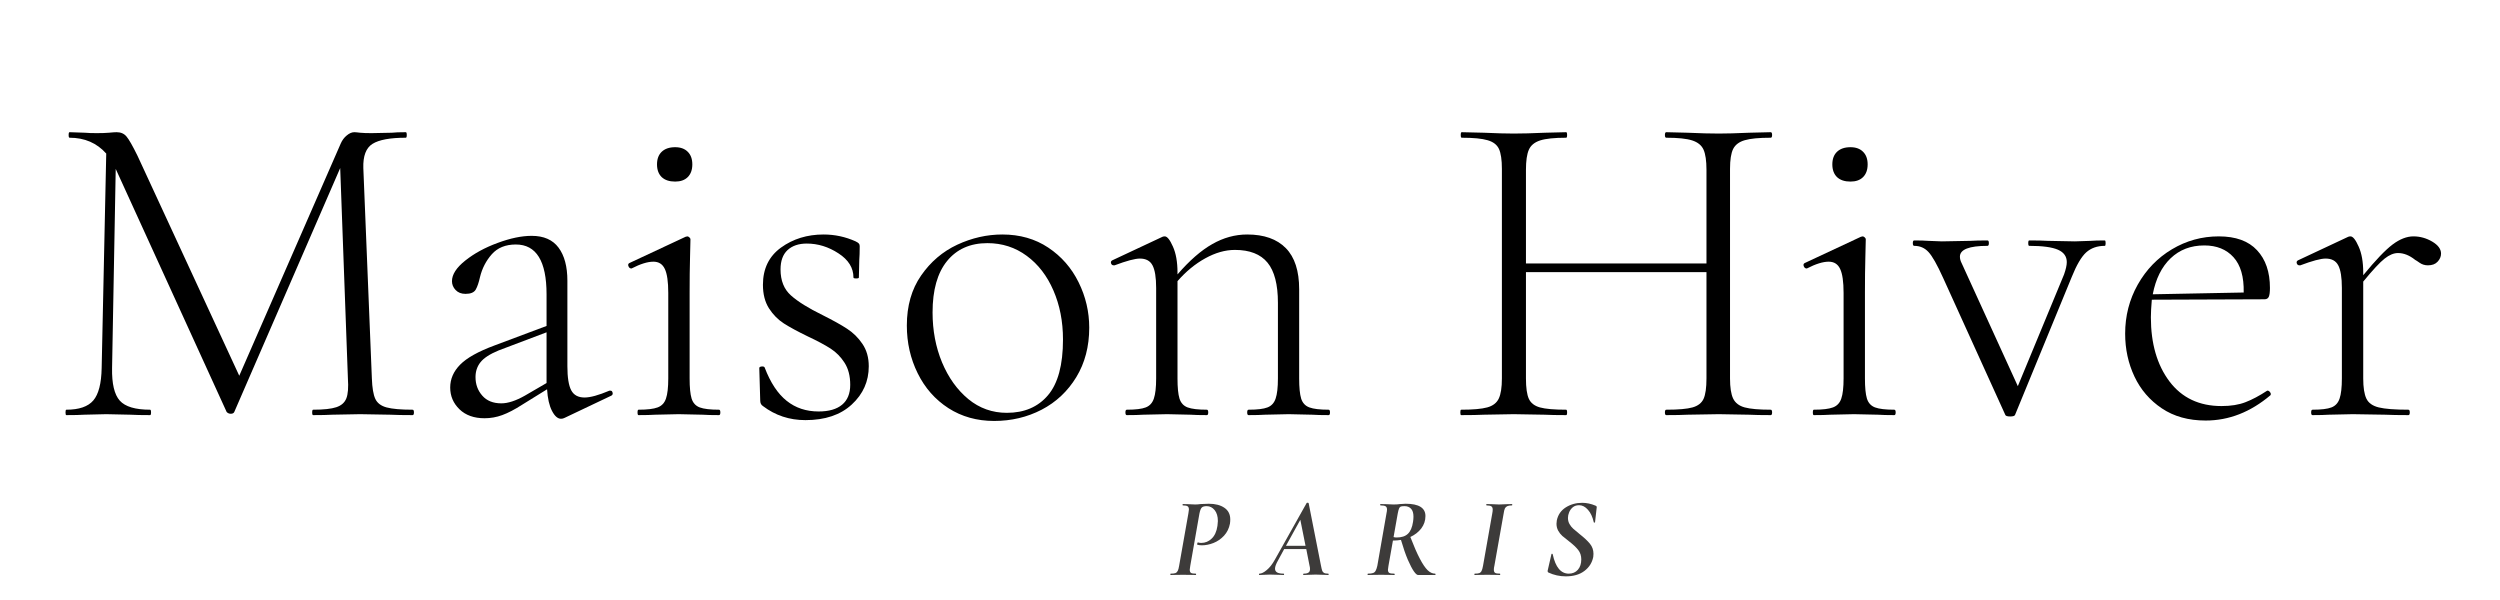
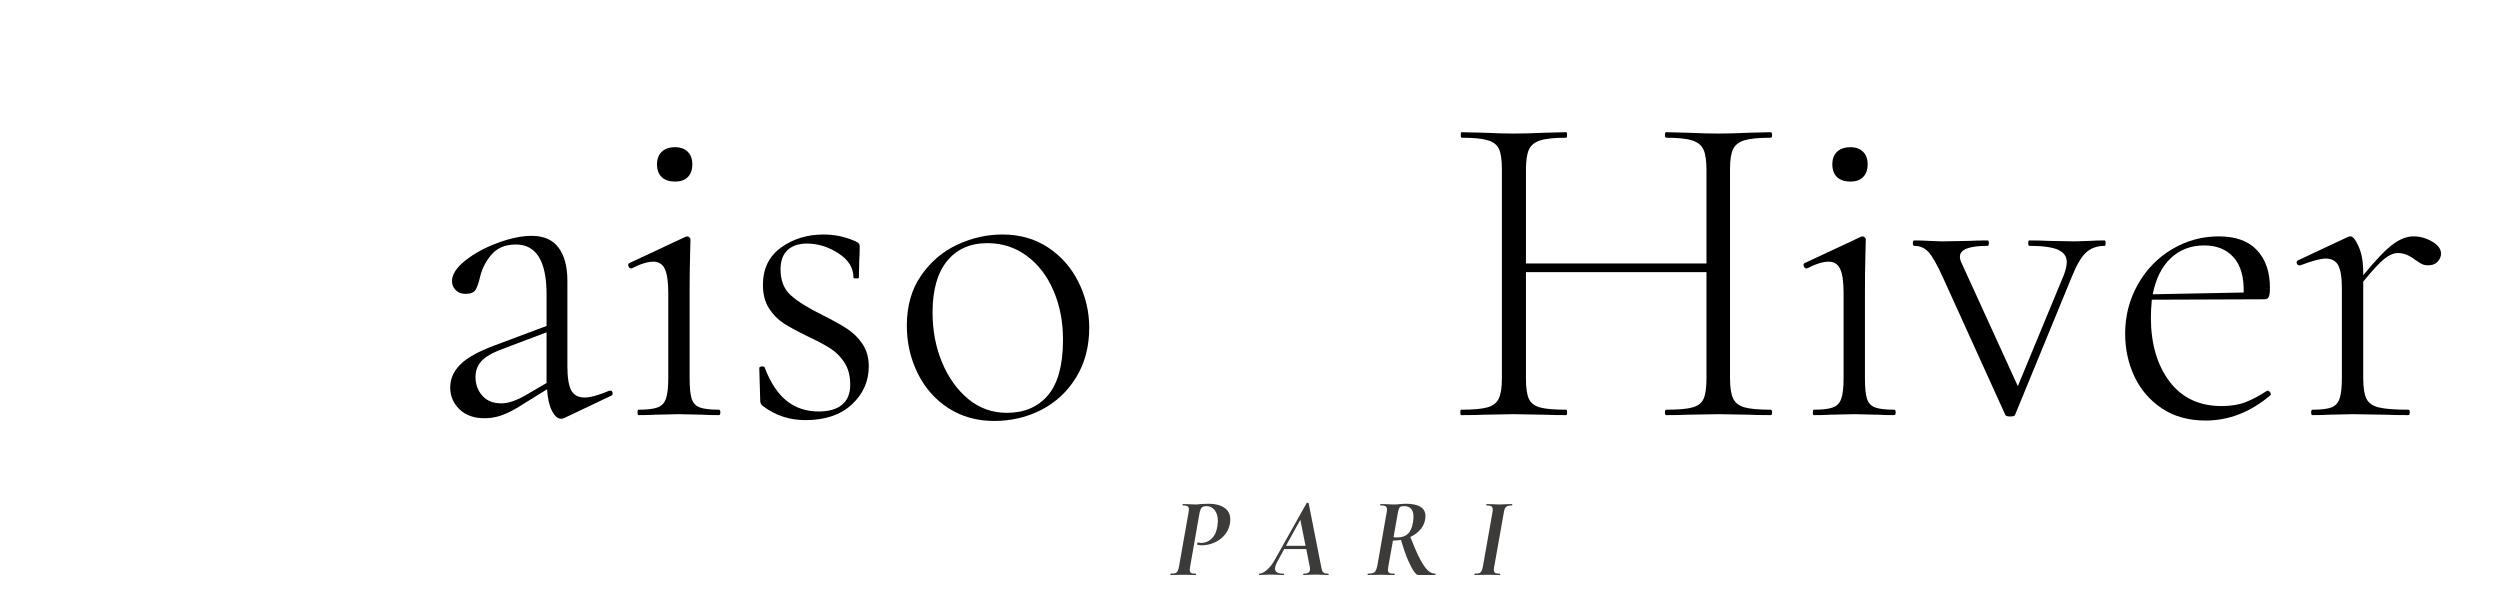
<svg xmlns="http://www.w3.org/2000/svg" version="1.0" preserveAspectRatio="xMidYMid meet" height="120" viewBox="0 0 375 90" zoomAndPan="magnify" width="500">
  <defs>
    <g />
    <clipPath id="25487f3a26">
      <rect height="82" y="0" width="363" x="0" />
    </clipPath>
  </defs>
  <rect fill-opacity="1" height="108" y="-9" fill="#ffffff" width="450" x="-37.5" />
  <rect fill-opacity="1" height="108" y="-9" fill="#ffffff" width="450" x="-37.5" />
  <g transform="matrix(1, 0, 0, 1, 6, -0)">
    <g clip-path="url(#25487f3a26)">
      <g fill-opacity="1" fill="#000000">
        <g transform="translate(1.108, 62.268)">
          <g>
-             <path d="M 54.781 -0.812 C 54.914 -0.812 54.984 -0.676 54.984 -0.406 C 54.984 -0.133 54.914 0 54.781 0 C 53.383 0 52.281 -0.02 51.469 -0.062 L 46.906 -0.141 L 42.703 -0.062 C 42.023 -0.02 41.078 0 39.859 0 C 39.766 0 39.719 -0.133 39.719 -0.406 C 39.719 -0.676 39.766 -0.812 39.859 -0.812 C 41.441 -0.812 42.602 -0.938 43.344 -1.188 C 44.094 -1.438 44.594 -1.879 44.844 -2.516 C 45.094 -3.148 45.172 -4.145 45.078 -5.5 L 43.922 -37.062 L 28.031 -0.469 C 27.945 -0.289 27.77 -0.203 27.5 -0.203 C 27.27 -0.203 27.066 -0.289 26.891 -0.469 L 10.312 -36.797 L 10.25 -36.938 L 9.703 -7.062 C 9.66 -4.707 10.047 -3.078 10.859 -2.172 C 11.672 -1.266 13.188 -0.812 15.406 -0.812 C 15.5 -0.812 15.547 -0.676 15.547 -0.406 C 15.547 -0.133 15.5 0 15.406 0 C 14.145 0 13.172 -0.02 12.484 -0.062 L 8.828 -0.141 L 5.5 -0.062 C 4.906 -0.02 4.02 0 2.844 0 C 2.758 0 2.719 -0.133 2.719 -0.406 C 2.719 -0.676 2.758 -0.812 2.844 -0.812 C 4.75 -0.812 6.098 -1.273 6.891 -2.203 C 7.68 -3.129 8.098 -4.75 8.141 -7.062 L 8.828 -39.234 C 7.422 -40.816 5.586 -41.609 3.328 -41.609 C 3.234 -41.609 3.188 -41.742 3.188 -42.016 C 3.188 -42.297 3.234 -42.438 3.328 -42.438 L 5.641 -42.359 C 6.086 -42.316 6.676 -42.297 7.406 -42.297 C 8.125 -42.297 8.734 -42.316 9.234 -42.359 C 9.734 -42.41 10.117 -42.438 10.391 -42.438 C 11.023 -42.438 11.52 -42.219 11.875 -41.781 C 12.238 -41.352 12.785 -40.395 13.516 -38.906 L 28.781 -5.906 L 44 -40.734 C 44.219 -41.234 44.52 -41.641 44.906 -41.953 C 45.289 -42.273 45.664 -42.438 46.031 -42.438 C 46.207 -42.438 46.5 -42.41 46.906 -42.359 C 47.32 -42.316 47.891 -42.297 48.609 -42.297 L 51.672 -42.359 C 52.117 -42.41 52.816 -42.438 53.766 -42.438 C 53.859 -42.438 53.906 -42.297 53.906 -42.016 C 53.906 -41.742 53.859 -41.609 53.766 -41.609 C 51.41 -41.609 49.742 -41.301 48.766 -40.688 C 47.797 -40.082 47.336 -38.875 47.391 -37.062 L 48.672 -5.5 C 48.723 -4.094 48.895 -3.07 49.188 -2.438 C 49.477 -1.812 50.039 -1.383 50.875 -1.156 C 51.719 -0.926 53.02 -0.812 54.781 -0.812 Z M 54.781 -0.812" />
-           </g>
+             </g>
        </g>
      </g>
      <g fill-opacity="1" fill="#000000">
        <g transform="translate(57.452, 62.268)">
          <g>
            <path d="M 28.109 -3.672 C 28.285 -3.672 28.395 -3.566 28.438 -3.359 C 28.488 -3.16 28.426 -3.016 28.25 -2.922 L 21.25 0.406 C 21.07 0.5 20.891 0.547 20.703 0.547 C 20.203 0.547 19.75 0.148 19.344 -0.641 C 18.938 -1.43 18.691 -2.508 18.609 -3.875 L 14.875 -1.562 C 13.738 -0.832 12.738 -0.312 11.875 0 C 11.02 0.312 10.141 0.469 9.234 0.469 C 7.648 0.469 6.395 0.02 5.469 -0.875 C 4.539 -1.781 4.078 -2.867 4.078 -4.141 C 4.078 -5.41 4.57 -6.551 5.562 -7.562 C 6.562 -8.582 8.285 -9.547 10.734 -10.453 L 18.531 -13.375 L 18.531 -18.125 C 18.531 -23.102 16.992 -25.594 13.922 -25.594 C 12.379 -25.594 11.176 -25.102 10.312 -24.125 C 9.457 -23.156 8.867 -22.016 8.547 -20.703 C 8.367 -19.891 8.156 -19.266 7.906 -18.828 C 7.656 -18.398 7.145 -18.188 6.375 -18.188 C 5.75 -18.188 5.254 -18.379 4.891 -18.766 C 4.523 -19.148 4.344 -19.594 4.344 -20.094 C 4.344 -21.094 5.008 -22.125 6.344 -23.188 C 7.676 -24.25 9.289 -25.129 11.188 -25.828 C 13.094 -26.535 14.797 -26.891 16.297 -26.891 C 18.109 -26.891 19.453 -26.301 20.328 -25.125 C 21.211 -23.945 21.656 -22.289 21.656 -20.156 L 21.656 -7.328 C 21.656 -5.648 21.848 -4.445 22.234 -3.719 C 22.617 -3 23.285 -2.641 24.234 -2.641 C 25.098 -2.641 26.344 -2.984 27.969 -3.672 Z M 18.531 -4.812 L 18.531 -12.422 L 11.344 -9.703 C 10.031 -9.16 9.125 -8.57 8.625 -7.938 C 8.125 -7.312 7.875 -6.566 7.875 -5.703 C 7.875 -4.617 8.211 -3.691 8.891 -2.922 C 9.566 -2.148 10.52 -1.766 11.75 -1.766 C 12.738 -1.766 13.914 -2.148 15.281 -2.922 Z M 18.531 -4.812" />
          </g>
        </g>
      </g>
      <g fill-opacity="1" fill="#000000">
        <g transform="translate(85.896, 62.268)">
          <g>
            <path d="M 9.375 -35.031 C 8.508 -35.031 7.836 -35.254 7.359 -35.703 C 6.891 -36.16 6.656 -36.797 6.656 -37.609 C 6.656 -38.422 6.891 -39.051 7.359 -39.5 C 7.836 -39.957 8.508 -40.188 9.375 -40.188 C 10.188 -40.188 10.816 -39.957 11.266 -39.5 C 11.723 -39.051 11.953 -38.422 11.953 -37.609 C 11.953 -36.797 11.723 -36.16 11.266 -35.703 C 10.816 -35.254 10.188 -35.031 9.375 -35.031 Z M 3.875 0 C 3.781 0 3.734 -0.133 3.734 -0.406 C 3.734 -0.676 3.781 -0.812 3.875 -0.812 C 5.188 -0.812 6.145 -0.926 6.75 -1.156 C 7.363 -1.383 7.781 -1.828 8 -2.484 C 8.227 -3.141 8.344 -4.145 8.344 -5.5 L 8.344 -18.328 C 8.344 -20.004 8.172 -21.203 7.828 -21.922 C 7.492 -22.648 6.922 -23.016 6.109 -23.016 C 5.242 -23.016 4.156 -22.676 2.844 -22 L 2.781 -22 C 2.602 -22 2.469 -22.109 2.375 -22.328 C 2.281 -22.555 2.328 -22.719 2.516 -22.812 L 10.938 -26.75 L 11.203 -26.812 C 11.297 -26.812 11.395 -26.766 11.5 -26.672 C 11.613 -26.586 11.672 -26.477 11.672 -26.344 C 11.672 -26.07 11.648 -25.176 11.609 -23.656 C 11.566 -22.145 11.547 -20.391 11.547 -18.391 L 11.547 -5.5 C 11.547 -4.145 11.645 -3.141 11.844 -2.484 C 12.051 -1.828 12.457 -1.383 13.062 -1.156 C 13.676 -0.926 14.641 -0.812 15.953 -0.812 C 16.086 -0.812 16.156 -0.676 16.156 -0.406 C 16.156 -0.133 16.086 0 15.953 0 C 14.91 0 14.098 -0.02 13.516 -0.062 L 9.906 -0.141 L 6.375 -0.062 C 5.75 -0.02 4.914 0 3.875 0 Z M 3.875 0" />
          </g>
        </g>
      </g>
      <g fill-opacity="1" fill="#000000">
        <g transform="translate(104.565, 62.268)">
          <g>
            <path d="M 6.516 -21.859 C 6.516 -20.18 7.035 -18.879 8.078 -17.953 C 9.117 -17.023 10.703 -16.039 12.828 -15 C 14.367 -14.227 15.594 -13.547 16.5 -12.953 C 17.406 -12.367 18.172 -11.613 18.797 -10.688 C 19.43 -9.758 19.75 -8.641 19.75 -7.328 C 19.75 -5.066 18.898 -3.156 17.203 -1.594 C 15.516 -0.031 13.195 0.75 10.25 0.75 C 7.852 0.75 5.727 0.047 3.875 -1.359 C 3.602 -1.535 3.469 -1.805 3.469 -2.172 L 3.328 -7.062 C 3.328 -7.195 3.453 -7.273 3.703 -7.297 C 3.953 -7.316 4.098 -7.258 4.141 -7.125 C 5.004 -4.863 6.102 -3.203 7.438 -2.141 C 8.77 -1.078 10.363 -0.547 12.219 -0.547 C 13.758 -0.547 14.938 -0.883 15.75 -1.562 C 16.562 -2.238 16.969 -3.234 16.969 -4.547 C 16.969 -5.859 16.688 -6.957 16.125 -7.844 C 15.562 -8.727 14.859 -9.441 14.016 -9.984 C 13.18 -10.523 12.039 -11.133 10.594 -11.812 C 9.094 -12.539 7.898 -13.188 7.016 -13.75 C 6.141 -14.312 5.395 -15.066 4.781 -16.016 C 4.176 -16.973 3.875 -18.148 3.875 -19.547 C 3.875 -21.953 4.773 -23.812 6.578 -25.125 C 8.391 -26.438 10.52 -27.094 12.969 -27.094 C 14.645 -27.094 16.25 -26.75 17.781 -26.062 C 18.051 -25.926 18.219 -25.812 18.281 -25.719 C 18.352 -25.633 18.391 -25.504 18.391 -25.328 C 18.391 -24.461 18.367 -23.781 18.328 -23.281 L 18.266 -20.641 C 18.266 -20.547 18.129 -20.5 17.859 -20.5 C 17.586 -20.5 17.453 -20.547 17.453 -20.641 C 17.453 -22.086 16.703 -23.297 15.203 -24.266 C 13.711 -25.242 12.129 -25.734 10.453 -25.734 C 9.234 -25.734 8.27 -25.406 7.562 -24.75 C 6.863 -24.094 6.516 -23.129 6.516 -21.859 Z M 6.516 -21.859" />
          </g>
        </g>
      </g>
      <g fill-opacity="1" fill="#000000">
        <g transform="translate(127.51, 62.268)">
          <g>
            <path d="M 15.609 0.875 C 13.035 0.875 10.75 0.234 8.75 -1.047 C 6.758 -2.336 5.223 -4.082 4.141 -6.281 C 3.055 -8.477 2.516 -10.863 2.516 -13.438 C 2.516 -16.383 3.227 -18.883 4.656 -20.938 C 6.082 -23 7.891 -24.539 10.078 -25.562 C 12.273 -26.582 14.531 -27.094 16.844 -27.094 C 19.469 -27.094 21.766 -26.438 23.734 -25.125 C 25.703 -23.812 27.219 -22.078 28.281 -19.922 C 29.344 -17.773 29.875 -15.504 29.875 -13.109 C 29.875 -10.297 29.227 -7.828 27.938 -5.703 C 26.645 -3.578 24.91 -1.945 22.734 -0.812 C 20.566 0.312 18.191 0.875 15.609 0.875 Z M 17.516 -0.344 C 20.141 -0.344 22.195 -1.223 23.688 -2.984 C 25.188 -4.754 25.938 -7.539 25.938 -11.344 C 25.938 -14.051 25.457 -16.504 24.5 -18.703 C 23.551 -20.898 22.219 -22.629 20.5 -23.891 C 18.781 -25.16 16.812 -25.797 14.594 -25.797 C 12.02 -25.797 10.004 -24.898 8.547 -23.109 C 7.098 -21.328 6.375 -18.758 6.375 -15.406 C 6.375 -12.695 6.848 -10.195 7.797 -7.906 C 8.754 -5.625 10.066 -3.789 11.734 -2.406 C 13.41 -1.031 15.336 -0.344 17.516 -0.344 Z M 17.516 -0.344" />
          </g>
        </g>
      </g>
      <g fill-opacity="1" fill="#000000">
        <g transform="translate(159.891, 62.268)">
          <g>
-             <path d="M 33.406 -0.812 C 33.539 -0.812 33.609 -0.676 33.609 -0.406 C 33.609 -0.133 33.539 0 33.406 0 C 32.363 0 31.547 -0.02 30.953 -0.062 L 27.422 -0.141 L 23.828 -0.062 C 23.242 -0.02 22.43 0 21.391 0 C 21.254 0 21.188 -0.133 21.188 -0.406 C 21.188 -0.676 21.254 -0.812 21.391 -0.812 C 22.703 -0.812 23.648 -0.926 24.234 -1.156 C 24.828 -1.383 25.234 -1.828 25.453 -2.484 C 25.68 -3.141 25.797 -4.145 25.797 -5.5 L 25.797 -16.844 C 25.797 -19.602 25.273 -21.613 24.234 -22.875 C 23.191 -24.145 21.562 -24.781 19.344 -24.781 C 17.895 -24.781 16.41 -24.359 14.891 -23.516 C 13.379 -22.68 11.992 -21.539 10.734 -20.094 L 10.734 -5.5 C 10.734 -4.145 10.832 -3.141 11.031 -2.484 C 11.238 -1.828 11.645 -1.383 12.25 -1.156 C 12.863 -0.926 13.828 -0.812 15.141 -0.812 C 15.273 -0.812 15.344 -0.676 15.344 -0.406 C 15.344 -0.133 15.273 0 15.141 0 C 14.098 0 13.285 -0.02 12.703 -0.062 L 9.172 -0.141 L 5.562 -0.062 C 4.977 -0.02 4.164 0 3.125 0 C 2.988 0 2.922 -0.133 2.922 -0.406 C 2.922 -0.676 2.988 -0.812 3.125 -0.812 C 4.438 -0.812 5.383 -0.926 5.969 -1.156 C 6.562 -1.383 6.969 -1.828 7.188 -2.484 C 7.414 -3.141 7.531 -4.145 7.531 -5.5 L 7.531 -19.078 C 7.531 -20.66 7.348 -21.789 6.984 -22.469 C 6.629 -23.145 6 -23.484 5.094 -23.484 C 4.363 -23.484 3.098 -23.145 1.297 -22.469 L 1.156 -22.469 C 0.969 -22.469 0.836 -22.566 0.766 -22.766 C 0.703 -22.973 0.766 -23.125 0.953 -23.219 L 8.484 -26.75 C 8.578 -26.789 8.691 -26.812 8.828 -26.812 C 9.191 -26.812 9.598 -26.301 10.047 -25.281 C 10.504 -24.27 10.734 -22.973 10.734 -21.391 L 10.734 -21.109 C 12.535 -23.191 14.273 -24.707 15.953 -25.656 C 17.629 -26.613 19.375 -27.094 21.188 -27.094 C 23.719 -27.094 25.648 -26.41 26.984 -25.047 C 28.316 -23.691 28.984 -21.633 28.984 -18.875 L 28.984 -5.5 C 28.984 -4.145 29.082 -3.141 29.281 -2.484 C 29.488 -1.828 29.898 -1.383 30.516 -1.156 C 31.129 -0.926 32.094 -0.812 33.406 -0.812 Z M 33.406 -0.812" />
-           </g>
+             </g>
        </g>
      </g>
      <g fill-opacity="1" fill="#000000">
        <g transform="translate(194.852, 62.268)">
          <g />
        </g>
      </g>
      <g fill-opacity="1" fill="#000000">
        <g transform="translate(210.737, 62.268)">
          <g>
            <path d="M 48.875 -0.812 C 49.008 -0.812 49.078 -0.676 49.078 -0.406 C 49.078 -0.133 49.008 0 48.875 0 C 47.477 0 46.395 -0.02 45.625 -0.062 L 41.078 -0.141 L 36.391 -0.062 C 35.617 -0.02 34.555 0 33.203 0 C 33.066 0 33 -0.133 33 -0.406 C 33 -0.676 33.066 -0.812 33.203 -0.812 C 35.016 -0.812 36.328 -0.926 37.141 -1.156 C 37.953 -1.383 38.504 -1.812 38.797 -2.438 C 39.086 -3.07 39.234 -4.094 39.234 -5.5 L 39.234 -21.453 L 12.156 -21.453 L 12.156 -5.5 C 12.156 -4.094 12.301 -3.07 12.594 -2.438 C 12.883 -1.812 13.438 -1.383 14.25 -1.156 C 15.07 -0.926 16.383 -0.812 18.188 -0.812 C 18.281 -0.812 18.328 -0.676 18.328 -0.406 C 18.328 -0.133 18.281 0 18.188 0 C 16.832 0 15.75 -0.02 14.938 -0.062 L 10.312 -0.141 L 5.844 -0.062 C 5.02 -0.02 3.883 0 2.438 0 C 2.352 0 2.312 -0.133 2.312 -0.406 C 2.312 -0.676 2.352 -0.812 2.438 -0.812 C 4.207 -0.812 5.508 -0.926 6.344 -1.156 C 7.188 -1.383 7.766 -1.828 8.078 -2.484 C 8.391 -3.141 8.547 -4.145 8.547 -5.5 L 8.547 -36.938 C 8.547 -38.289 8.398 -39.285 8.109 -39.922 C 7.816 -40.555 7.25 -40.992 6.406 -41.234 C 5.57 -41.484 4.273 -41.609 2.516 -41.609 C 2.422 -41.609 2.375 -41.742 2.375 -42.016 C 2.375 -42.297 2.422 -42.438 2.516 -42.438 L 5.844 -42.359 C 7.738 -42.273 9.227 -42.234 10.312 -42.234 C 11.539 -42.234 13.102 -42.273 15 -42.359 L 18.188 -42.438 C 18.281 -42.438 18.328 -42.297 18.328 -42.016 C 18.328 -41.742 18.281 -41.609 18.188 -41.609 C 16.426 -41.609 15.125 -41.473 14.281 -41.203 C 13.445 -40.93 12.883 -40.469 12.594 -39.812 C 12.301 -39.156 12.156 -38.148 12.156 -36.797 L 12.156 -22.75 L 39.234 -22.75 L 39.234 -36.797 C 39.234 -38.148 39.086 -39.156 38.797 -39.812 C 38.504 -40.469 37.938 -40.93 37.094 -41.203 C 36.258 -41.473 34.961 -41.609 33.203 -41.609 C 33.066 -41.609 33 -41.742 33 -42.016 C 33 -42.297 33.066 -42.438 33.203 -42.438 L 36.391 -42.359 C 38.285 -42.273 39.848 -42.234 41.078 -42.234 C 42.203 -42.234 43.719 -42.273 45.625 -42.359 L 48.875 -42.438 C 49.008 -42.438 49.078 -42.297 49.078 -42.016 C 49.078 -41.742 49.008 -41.609 48.875 -41.609 C 47.113 -41.609 45.812 -41.484 44.969 -41.234 C 44.133 -40.992 43.555 -40.555 43.234 -39.922 C 42.922 -39.285 42.766 -38.289 42.766 -36.938 L 42.766 -5.5 C 42.766 -4.145 42.922 -3.141 43.234 -2.484 C 43.555 -1.828 44.133 -1.383 44.969 -1.156 C 45.812 -0.926 47.113 -0.812 48.875 -0.812 Z M 48.875 -0.812" />
          </g>
        </g>
      </g>
      <g fill-opacity="1" fill="#000000">
        <g transform="translate(262.194, 62.268)">
          <g>
            <path d="M 9.375 -35.031 C 8.508 -35.031 7.836 -35.254 7.359 -35.703 C 6.891 -36.16 6.656 -36.797 6.656 -37.609 C 6.656 -38.422 6.891 -39.051 7.359 -39.5 C 7.836 -39.957 8.508 -40.188 9.375 -40.188 C 10.188 -40.188 10.816 -39.957 11.266 -39.5 C 11.723 -39.051 11.953 -38.422 11.953 -37.609 C 11.953 -36.797 11.723 -36.16 11.266 -35.703 C 10.816 -35.254 10.188 -35.031 9.375 -35.031 Z M 3.875 0 C 3.781 0 3.734 -0.133 3.734 -0.406 C 3.734 -0.676 3.781 -0.812 3.875 -0.812 C 5.188 -0.812 6.145 -0.926 6.75 -1.156 C 7.363 -1.383 7.781 -1.828 8 -2.484 C 8.227 -3.141 8.344 -4.145 8.344 -5.5 L 8.344 -18.328 C 8.344 -20.004 8.172 -21.203 7.828 -21.922 C 7.492 -22.648 6.922 -23.016 6.109 -23.016 C 5.242 -23.016 4.156 -22.676 2.844 -22 L 2.781 -22 C 2.602 -22 2.469 -22.109 2.375 -22.328 C 2.281 -22.555 2.328 -22.719 2.516 -22.812 L 10.938 -26.75 L 11.203 -26.812 C 11.297 -26.812 11.395 -26.766 11.5 -26.672 C 11.613 -26.586 11.672 -26.477 11.672 -26.344 C 11.672 -26.07 11.648 -25.176 11.609 -23.656 C 11.566 -22.145 11.547 -20.391 11.547 -18.391 L 11.547 -5.5 C 11.547 -4.145 11.645 -3.141 11.844 -2.484 C 12.051 -1.828 12.457 -1.383 13.062 -1.156 C 13.676 -0.926 14.641 -0.812 15.953 -0.812 C 16.086 -0.812 16.156 -0.676 16.156 -0.406 C 16.156 -0.133 16.086 0 15.953 0 C 14.91 0 14.098 -0.02 13.516 -0.062 L 9.906 -0.141 L 6.375 -0.062 C 5.75 -0.02 4.914 0 3.875 0 Z M 3.875 0" />
          </g>
        </g>
      </g>
      <g fill-opacity="1" fill="#000000">
        <g transform="translate(280.862, 62.268)">
          <g>
            <path d="M 28.859 -26.203 C 28.941 -26.203 28.984 -26.066 28.984 -25.797 C 28.984 -25.523 28.941 -25.391 28.859 -25.391 C 27.723 -25.391 26.789 -25.062 26.062 -24.406 C 25.344 -23.75 24.617 -22.516 23.891 -20.703 L 15.406 -0.062 C 15.363 0.113 15.117 0.203 14.672 0.203 C 14.211 0.203 13.961 0.113 13.922 -0.062 L 4.609 -20.578 C 3.711 -22.566 2.977 -23.863 2.406 -24.469 C 1.844 -25.082 1.129 -25.391 0.266 -25.391 C 0.129 -25.391 0.062 -25.523 0.062 -25.797 C 0.062 -26.066 0.129 -26.203 0.266 -26.203 C 1.172 -26.203 1.875 -26.18 2.375 -26.141 L 4.406 -26.062 L 8.688 -26.141 C 9.32 -26.18 10.18 -26.203 11.266 -26.203 C 11.398 -26.203 11.469 -26.066 11.469 -25.797 C 11.469 -25.523 11.398 -25.391 11.266 -25.391 C 8.504 -25.391 7.125 -24.848 7.125 -23.766 C 7.125 -23.441 7.219 -23.102 7.406 -22.75 L 15.812 -4.344 L 22.75 -21.109 C 23.02 -21.879 23.156 -22.492 23.156 -22.953 C 23.156 -23.805 22.711 -24.426 21.828 -24.812 C 20.941 -25.195 19.504 -25.391 17.516 -25.391 C 17.422 -25.391 17.375 -25.523 17.375 -25.797 C 17.375 -26.066 17.422 -26.203 17.516 -26.203 C 18.734 -26.203 19.66 -26.18 20.297 -26.141 L 24.375 -26.062 L 26.75 -26.141 C 27.195 -26.18 27.898 -26.203 28.859 -26.203 Z M 28.859 -26.203" />
          </g>
        </g>
      </g>
      <g fill-opacity="1" fill="#000000">
        <g transform="translate(310.257, 62.268)">
          <g>
            <path d="M 23.891 -3.672 C 24.023 -3.672 24.148 -3.586 24.266 -3.422 C 24.379 -3.266 24.395 -3.117 24.312 -2.984 C 21.32 -0.453 18.082 0.812 14.594 0.812 C 12.02 0.812 9.828 0.203 8.016 -1.016 C 6.203 -2.234 4.832 -3.828 3.906 -5.797 C 2.977 -7.773 2.516 -9.914 2.516 -12.219 C 2.516 -14.883 3.145 -17.336 4.406 -19.578 C 5.676 -21.828 7.383 -23.594 9.531 -24.875 C 11.688 -26.164 14.031 -26.812 16.562 -26.812 C 19.102 -26.812 21.016 -26.117 22.297 -24.734 C 23.586 -23.359 24.234 -21.473 24.234 -19.078 C 24.234 -18.441 24.176 -18 24.062 -17.75 C 23.945 -17.5 23.734 -17.375 23.422 -17.375 L 6.516 -17.312 C 6.422 -16.227 6.375 -15.348 6.375 -14.672 C 6.375 -10.734 7.301 -7.531 9.156 -5.062 C 11.02 -2.594 13.625 -1.359 16.969 -1.359 C 18.375 -1.359 19.57 -1.551 20.562 -1.938 C 21.562 -2.32 22.648 -2.898 23.828 -3.672 Z M 14.391 -25.453 C 12.359 -25.453 10.672 -24.805 9.328 -23.516 C 7.992 -22.234 7.102 -20.438 6.656 -18.125 L 20.297 -18.391 C 20.348 -20.742 19.836 -22.508 18.766 -23.688 C 17.703 -24.863 16.242 -25.453 14.391 -25.453 Z M 14.391 -25.453" />
          </g>
        </g>
      </g>
      <g fill-opacity="1" fill="#000000">
        <g transform="translate(337.75, 62.268)">
          <g>
            <path d="M 18.266 -26.812 C 19.254 -26.812 20.191 -26.551 21.078 -26.031 C 21.961 -25.508 22.406 -24.91 22.406 -24.234 C 22.406 -23.785 22.234 -23.379 21.891 -23.016 C 21.555 -22.648 21.07 -22.469 20.438 -22.469 C 19.977 -22.469 19.566 -22.594 19.203 -22.844 C 18.848 -23.094 18.625 -23.238 18.531 -23.281 C 17.676 -23.969 16.816 -24.312 15.953 -24.312 C 15.316 -24.312 14.648 -24.035 13.953 -23.484 C 13.254 -22.941 12.18 -21.789 10.734 -20.031 L 10.734 -5.5 C 10.734 -4.145 10.891 -3.141 11.203 -2.484 C 11.516 -1.828 12.133 -1.383 13.062 -1.156 C 13.988 -0.926 15.473 -0.812 17.516 -0.812 C 17.648 -0.812 17.719 -0.676 17.719 -0.406 C 17.719 -0.133 17.648 0 17.516 0 C 16.066 0 14.91 -0.02 14.047 -0.062 L 9.172 -0.141 L 5.562 -0.062 C 4.977 -0.02 4.164 0 3.125 0 C 2.988 0 2.922 -0.133 2.922 -0.406 C 2.922 -0.676 2.988 -0.812 3.125 -0.812 C 4.438 -0.812 5.383 -0.926 5.969 -1.156 C 6.562 -1.383 6.969 -1.828 7.188 -2.484 C 7.414 -3.141 7.531 -4.145 7.531 -5.5 L 7.531 -19.078 C 7.531 -20.66 7.348 -21.789 6.984 -22.469 C 6.629 -23.145 6 -23.484 5.094 -23.484 C 4.363 -23.484 3.098 -23.145 1.297 -22.469 L 1.156 -22.469 C 0.969 -22.469 0.836 -22.566 0.766 -22.766 C 0.703 -22.973 0.766 -23.125 0.953 -23.219 L 8.484 -26.75 C 8.578 -26.789 8.691 -26.812 8.828 -26.812 C 9.191 -26.812 9.598 -26.301 10.047 -25.281 C 10.504 -24.27 10.734 -22.973 10.734 -21.391 L 10.734 -20.984 C 12.586 -23.242 14.055 -24.781 15.141 -25.594 C 16.223 -26.406 17.266 -26.812 18.266 -26.812 Z M 18.266 -26.812" />
          </g>
        </g>
      </g>
    </g>
  </g>
  <g fill-opacity="1" fill="#3d3b3a">
    <g transform="translate(175.337, 86.25)">
      <g>
        <path d="M 0.25 0 C 0.227 0 0.219 -0.031 0.219 -0.094 C 0.219 -0.164 0.227 -0.203 0.25 -0.203 C 0.57 -0.203 0.812 -0.227 0.969 -0.281 C 1.125 -0.344 1.242 -0.457 1.328 -0.625 C 1.41 -0.789 1.477 -1.039 1.531 -1.375 L 2.922 -9.25 C 2.973 -9.551 3 -9.738 3 -9.812 C 3 -10.062 2.93 -10.227 2.797 -10.312 C 2.672 -10.395 2.438 -10.438 2.094 -10.438 C 2.062 -10.438 2.047 -10.469 2.047 -10.531 C 2.047 -10.602 2.062 -10.641 2.094 -10.641 L 2.844 -10.625 C 3.289 -10.594 3.66 -10.578 3.953 -10.578 C 4.172 -10.578 4.441 -10.598 4.766 -10.641 C 5.547 -10.672 5.953 -10.688 5.984 -10.688 C 6.961 -10.688 7.742 -10.484 8.328 -10.078 C 8.91 -9.68 9.203 -9.098 9.203 -8.328 C 9.203 -8.141 9.188 -7.93 9.156 -7.703 C 9.02 -6.992 8.723 -6.391 8.266 -5.891 C 7.805 -5.398 7.273 -5.035 6.672 -4.797 C 6.078 -4.566 5.504 -4.453 4.953 -4.453 C 4.672 -4.453 4.438 -4.484 4.25 -4.547 C 4.238 -4.547 4.234 -4.562 4.234 -4.594 C 4.234 -4.645 4.242 -4.707 4.266 -4.781 C 4.297 -4.863 4.328 -4.898 4.359 -4.891 C 4.492 -4.836 4.656 -4.812 4.844 -4.812 C 5.438 -4.812 5.957 -5.023 6.406 -5.453 C 6.863 -5.879 7.156 -6.52 7.281 -7.375 C 7.32 -7.707 7.344 -7.945 7.344 -8.094 C 7.344 -8.789 7.18 -9.336 6.859 -9.734 C 6.535 -10.129 6.141 -10.328 5.672 -10.328 C 5.305 -10.328 5.055 -10.254 4.922 -10.109 C 4.785 -9.973 4.672 -9.676 4.578 -9.219 L 3.203 -1.375 C 3.148 -1.082 3.125 -0.895 3.125 -0.812 C 3.125 -0.562 3.188 -0.395 3.312 -0.312 C 3.445 -0.238 3.688 -0.203 4.031 -0.203 C 4.062 -0.203 4.078 -0.164 4.078 -0.094 C 4.078 -0.031 4.062 0 4.031 0 C 3.707 0 3.445 -0.004 3.25 -0.016 L 2.109 -0.031 L 1.016 -0.016 C 0.836 -0.004 0.582 0 0.25 0 Z M 0.25 0" />
      </g>
    </g>
  </g>
  <g fill-opacity="1" fill="#3d3b3a">
    <g transform="translate(189.487, 86.25)">
      <g>
        <path d="M 9.75 -0.203 C 9.789 -0.203 9.812 -0.164 9.812 -0.094 C 9.812 -0.031 9.789 0 9.75 0 C 9.57 0 9.289 -0.008 8.906 -0.031 C 8.469 -0.051 8.117 -0.062 7.859 -0.062 C 7.609 -0.062 7.281 -0.051 6.875 -0.031 C 6.508 -0.008 6.238 0 6.062 0 C 6.008 0 5.984 -0.031 5.984 -0.094 C 5.984 -0.164 6.008 -0.203 6.062 -0.203 C 6.395 -0.203 6.633 -0.254 6.781 -0.359 C 6.938 -0.461 7.016 -0.641 7.016 -0.891 C 7.016 -1.066 6.988 -1.242 6.938 -1.422 L 6.453 -3.891 L 3.141 -3.891 L 2.219 -2.188 C 1.914 -1.656 1.766 -1.242 1.766 -0.953 C 1.766 -0.691 1.875 -0.5 2.094 -0.375 C 2.312 -0.258 2.641 -0.203 3.078 -0.203 C 3.117 -0.203 3.133 -0.164 3.125 -0.094 C 3.125 -0.031 3.102 0 3.062 0 C 2.914 0 2.625 -0.008 2.188 -0.031 C 1.664 -0.051 1.266 -0.062 0.984 -0.062 C 0.742 -0.062 0.469 -0.051 0.156 -0.031 C -0.164 -0.008 -0.41 0 -0.578 0 C -0.617 0 -0.641 -0.031 -0.641 -0.094 C -0.641 -0.164 -0.617 -0.203 -0.578 -0.203 C -0.266 -0.203 0.102 -0.383 0.531 -0.75 C 0.969 -1.113 1.375 -1.633 1.75 -2.312 L 6.5 -10.781 C 6.52 -10.82 6.566 -10.844 6.641 -10.844 C 6.672 -10.844 6.703 -10.836 6.734 -10.828 C 6.773 -10.816 6.801 -10.797 6.812 -10.766 L 8.656 -1.422 C 8.727 -1.055 8.789 -0.797 8.844 -0.641 C 8.895 -0.492 8.988 -0.383 9.125 -0.312 C 9.258 -0.238 9.469 -0.203 9.75 -0.203 Z M 3.406 -4.375 L 6.344 -4.375 L 5.562 -8.281 Z M 3.406 -4.375" />
      </g>
    </g>
  </g>
  <g fill-opacity="1" fill="#3d3b3a">
    <g transform="translate(204.879, 86.25)">
      <g>
        <path d="M 10.391 -0.203 C 10.43 -0.203 10.453 -0.164 10.453 -0.094 C 10.453 -0.031 10.43 0 10.391 0 L 7.828 0 C 7.672 0 7.461 -0.18 7.203 -0.547 C 6.941 -0.922 6.641 -1.5 6.297 -2.281 C 5.961 -3.07 5.617 -4.066 5.266 -5.266 C 4.898 -5.203 4.562 -5.172 4.25 -5.172 L 4.062 -5.172 L 3.391 -1.375 C 3.336 -1.062 3.312 -0.867 3.312 -0.797 C 3.312 -0.555 3.379 -0.395 3.516 -0.312 C 3.648 -0.238 3.895 -0.203 4.25 -0.203 C 4.301 -0.203 4.328 -0.164 4.328 -0.094 C 4.328 -0.031 4.305 0 4.266 0 C 3.922 0 3.648 -0.004 3.453 -0.016 L 2.312 -0.031 L 1.141 -0.016 C 0.941 -0.004 0.672 0 0.328 0 C 0.273 0 0.25 -0.031 0.25 -0.094 C 0.25 -0.164 0.273 -0.203 0.328 -0.203 C 0.66 -0.203 0.91 -0.234 1.078 -0.297 C 1.254 -0.359 1.383 -0.473 1.469 -0.641 C 1.562 -0.805 1.645 -1.051 1.719 -1.375 L 3.094 -9.25 C 3.145 -9.469 3.172 -9.66 3.172 -9.828 C 3.172 -10.066 3.098 -10.227 2.953 -10.312 C 2.816 -10.395 2.57 -10.438 2.219 -10.438 C 2.164 -10.438 2.141 -10.469 2.141 -10.531 C 2.141 -10.602 2.164 -10.641 2.219 -10.641 L 3.031 -10.625 C 3.477 -10.594 3.852 -10.578 4.156 -10.578 C 4.344 -10.578 4.52 -10.582 4.688 -10.594 C 4.852 -10.613 5 -10.629 5.125 -10.641 C 5.445 -10.672 5.727 -10.688 5.969 -10.688 C 7.945 -10.688 8.938 -10.07 8.938 -8.844 C 8.938 -8.156 8.727 -7.535 8.312 -6.984 C 7.895 -6.441 7.348 -6.016 6.672 -5.703 C 7.203 -4.328 7.676 -3.242 8.094 -2.453 C 8.508 -1.66 8.895 -1.086 9.25 -0.734 C 9.613 -0.379 9.992 -0.203 10.391 -0.203 Z M 4.156 -5.688 C 4.312 -5.645 4.457 -5.625 4.594 -5.625 C 5.344 -5.625 5.91 -5.805 6.297 -6.172 C 6.691 -6.535 6.953 -7.141 7.078 -7.984 C 7.117 -8.242 7.141 -8.5 7.141 -8.75 C 7.141 -9.289 7.02 -9.688 6.781 -9.938 C 6.539 -10.195 6.219 -10.328 5.812 -10.328 C 5.539 -10.328 5.348 -10.305 5.234 -10.266 C 5.129 -10.223 5.047 -10.129 4.984 -9.984 C 4.922 -9.848 4.852 -9.594 4.781 -9.219 Z M 4.156 -5.688" />
      </g>
    </g>
  </g>
  <g fill-opacity="1" fill="#3d3b3a">
    <g transform="translate(220.781, 86.25)">
      <g>
        <path d="M 0.422 0 C 0.391 0 0.375 -0.031 0.375 -0.094 C 0.375 -0.164 0.391 -0.203 0.422 -0.203 C 0.734 -0.203 0.961 -0.227 1.109 -0.281 C 1.266 -0.344 1.379 -0.453 1.453 -0.609 C 1.535 -0.766 1.609 -1.02 1.672 -1.375 L 3.062 -9.25 C 3.102 -9.445 3.125 -9.633 3.125 -9.812 C 3.125 -10.051 3.055 -10.211 2.922 -10.297 C 2.785 -10.391 2.551 -10.438 2.219 -10.438 C 2.176 -10.438 2.156 -10.469 2.156 -10.531 C 2.156 -10.602 2.176 -10.641 2.219 -10.641 L 3 -10.625 C 3.445 -10.594 3.805 -10.578 4.078 -10.578 C 4.422 -10.578 4.82 -10.594 5.281 -10.625 L 6 -10.641 C 6.039 -10.641 6.062 -10.602 6.062 -10.531 C 6.062 -10.469 6.039 -10.438 6 -10.438 C 5.695 -10.438 5.469 -10.398 5.312 -10.328 C 5.156 -10.254 5.035 -10.141 4.953 -9.984 C 4.879 -9.828 4.816 -9.57 4.766 -9.219 L 3.375 -1.375 C 3.32 -1.164 3.297 -0.973 3.297 -0.797 C 3.297 -0.555 3.363 -0.395 3.5 -0.312 C 3.633 -0.238 3.875 -0.203 4.219 -0.203 C 4.238 -0.203 4.25 -0.164 4.25 -0.094 C 4.25 -0.031 4.238 0 4.219 0 C 3.906 0 3.648 -0.004 3.453 -0.016 L 2.312 -0.031 L 1.203 -0.016 C 1.016 -0.004 0.754 0 0.422 0 Z M 0.422 0" />
      </g>
    </g>
  </g>
  <g fill-opacity="1" fill="#3d3b3a">
    <g transform="translate(231.599, 86.25)">
      <g>
-         <path d="M 3.266 0.203 C 2.348 0.203 1.477 0.008 0.656 -0.375 C 0.551 -0.457 0.52 -0.566 0.562 -0.703 L 1.109 -3.094 C 1.109 -3.156 1.141 -3.188 1.203 -3.188 C 1.266 -3.188 1.301 -3.156 1.312 -3.094 C 1.727 -1.164 2.531 -0.203 3.719 -0.203 C 4.281 -0.203 4.734 -0.395 5.078 -0.781 C 5.422 -1.176 5.594 -1.695 5.594 -2.344 C 5.594 -2.895 5.438 -3.367 5.125 -3.766 C 4.812 -4.16 4.363 -4.582 3.781 -5.031 C 3.344 -5.363 3 -5.641 2.75 -5.859 C 2.5 -6.086 2.289 -6.352 2.125 -6.656 C 1.957 -6.969 1.875 -7.312 1.875 -7.688 C 1.875 -7.844 1.891 -8.008 1.922 -8.188 C 2.098 -9.031 2.547 -9.68 3.266 -10.141 C 3.992 -10.598 4.812 -10.828 5.719 -10.828 C 6.383 -10.828 7.051 -10.688 7.719 -10.406 C 7.883 -10.332 7.945 -10.238 7.906 -10.125 L 7.656 -7.906 C 7.645 -7.875 7.613 -7.859 7.562 -7.859 C 7.508 -7.859 7.477 -7.875 7.469 -7.906 C 7.289 -8.707 7 -9.332 6.594 -9.781 C 6.195 -10.238 5.754 -10.469 5.266 -10.469 C 4.867 -10.469 4.547 -10.359 4.297 -10.141 C 4.055 -9.93 3.879 -9.68 3.766 -9.391 C 3.648 -9.109 3.594 -8.832 3.594 -8.562 C 3.594 -8.219 3.672 -7.91 3.828 -7.641 C 3.984 -7.367 4.172 -7.133 4.391 -6.938 C 4.609 -6.738 4.93 -6.469 5.359 -6.125 C 6.023 -5.602 6.535 -5.125 6.891 -4.688 C 7.242 -4.258 7.422 -3.754 7.422 -3.172 C 7.422 -2.973 7.41 -2.82 7.391 -2.719 C 7.223 -1.852 6.781 -1.148 6.062 -0.609 C 5.352 -0.066 4.422 0.203 3.266 0.203 Z M 3.266 0.203" />
-       </g>
+         </g>
    </g>
  </g>
</svg>